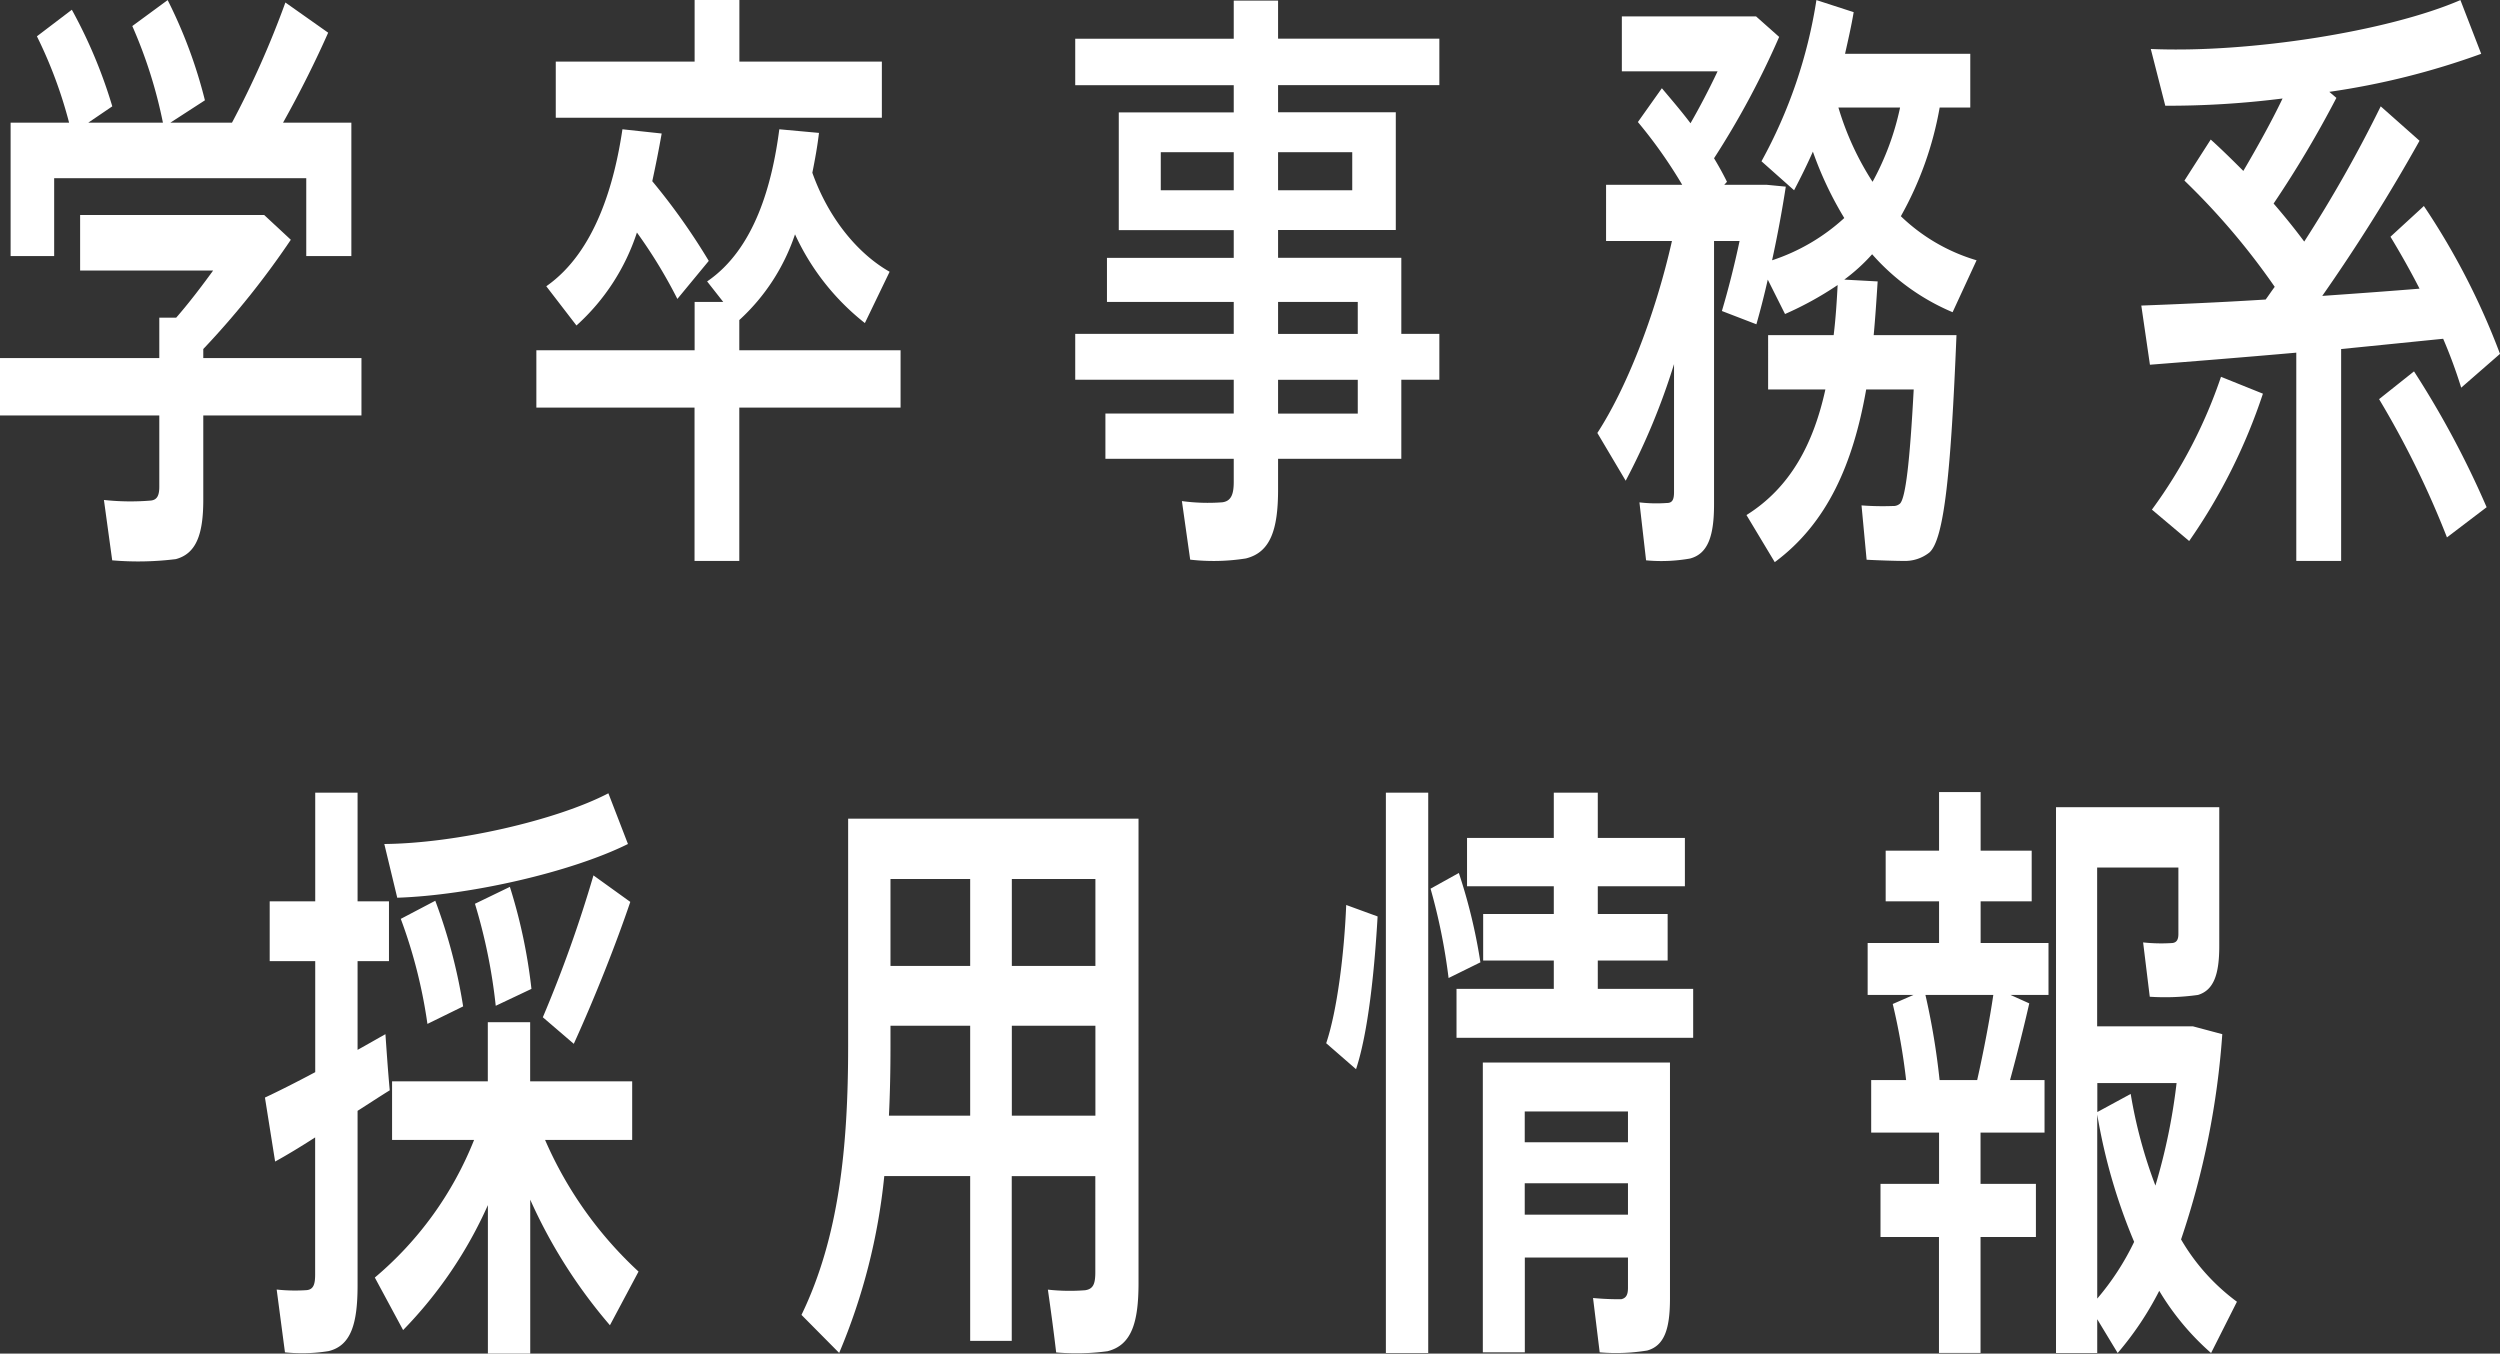
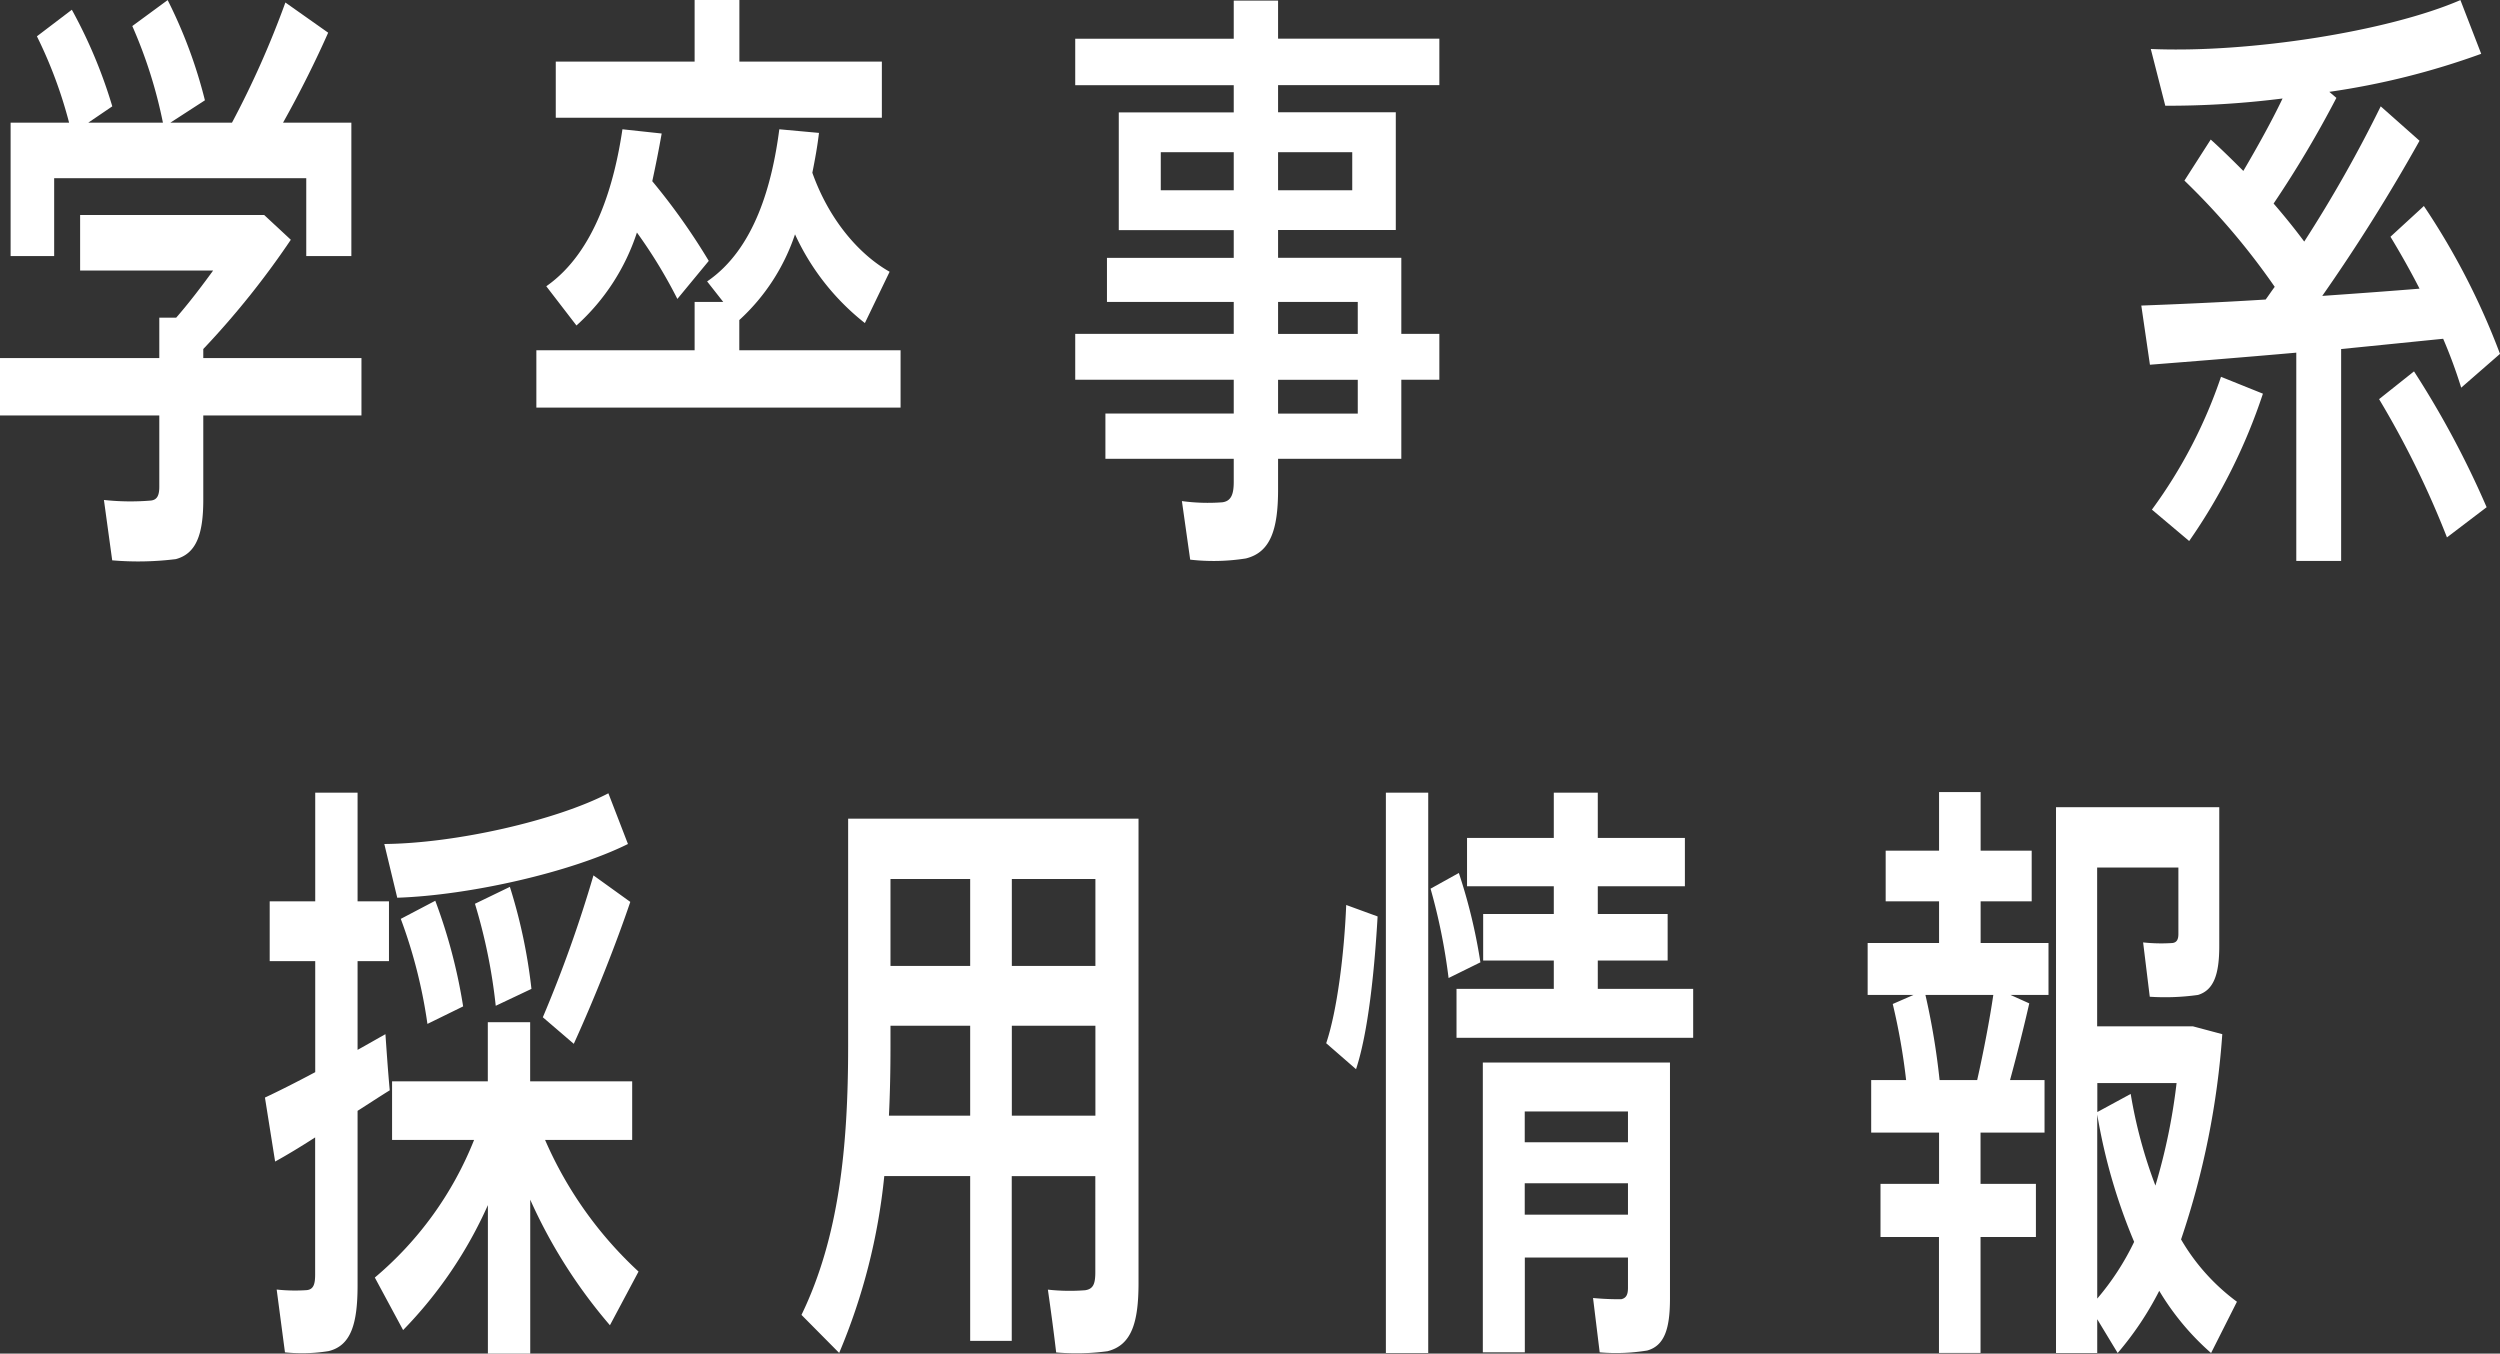
<svg xmlns="http://www.w3.org/2000/svg" width="289.87" height="156.95" viewBox="0 0 289.87 156.95">
  <rect x="0" y="0" width="289.87" height="156.95" fill="#333333" stroke="none" />
  <defs>
    <style>.a{fill:#fff;}</style>
  </defs>
  <g transform="translate(-1.82 -2.44)">
    <path class="a" d="M20.29,43.96V39.27h1.96c1.41-1.61,2.91-3.57,4.28-5.46H11.11V27.37H32.45l3.09,2.87A98.3,98.3,0,0,1,25.39,42.91v1.05H43.73v6.65H25.39v9.8c0,3.99-.82,6.23-3.19,6.86a35.428,35.428,0,0,1-7.37.14l-.96-7a28.559,28.559,0,0,0,5.42.07c.77-.07,1-.63,1-1.61V50.61H1.82V43.96H20.29ZM9.83,16.66A52,52,0,0,0,6.1,6.65l4.05-3.08a56.985,56.985,0,0,1,4.69,11.2l-2.78,1.89h8.65a54.364,54.364,0,0,0-3.55-11.2l4.1-3.01a55.661,55.661,0,0,1,4.32,11.62l-4,2.59h7.14A107.666,107.666,0,0,0,34.91,2.73l4.96,3.5c-1.36,3.08-3.19,6.79-5.23,10.43h7.92V32.13H37.33V23.1H8.1v9.03H3.05V16.66Z" />
-     <path class="a" d="M82.36,43.05v-5.6h3.32l-1.87-2.38c5.55-3.78,7.55-11.34,8.37-17.64l4.6.42c-.18,1.54-.46,3.08-.77,4.62,1.91,5.39,5.37,9.45,8.96,11.48L102.1,39.9A27.884,27.884,0,0,1,94,29.61a23.551,23.551,0,0,1-6.46,9.94v3.5h18.7V49.7H87.54V67.48H82.35V49.7H64.01V43.05H82.35ZM84,32.69,80.36,37.1a57.2,57.2,0,0,0-4.69-7.7,24.893,24.893,0,0,1-7.01,10.78l-3.5-4.55c5.73-3.99,7.92-12.04,8.83-18.2l4.55.49c-.32,1.82-.68,3.64-1.09,5.53A74.465,74.465,0,0,1,84,32.69ZM82.36,9.58V2.44h5.19V9.58h16.52v6.51H66.26V9.58H82.37Z" />
+     <path class="a" d="M82.36,43.05v-5.6h3.32l-1.87-2.38c5.55-3.78,7.55-11.34,8.37-17.64l4.6.42c-.18,1.54-.46,3.08-.77,4.62,1.91,5.39,5.37,9.45,8.96,11.48L102.1,39.9A27.884,27.884,0,0,1,94,29.61a23.551,23.551,0,0,1-6.46,9.94v3.5h18.7V49.7H87.54H82.35V49.7H64.01V43.05H82.35ZM84,32.69,80.36,37.1a57.2,57.2,0,0,0-4.69-7.7,24.893,24.893,0,0,1-7.01,10.78l-3.5-4.55c5.73-3.99,7.92-12.04,8.83-18.2l4.55.49c-.32,1.82-.68,3.64-1.09,5.53A74.465,74.465,0,0,1,84,32.69ZM82.36,9.58V2.44h5.19V9.58h16.52v6.51H66.26V9.58H82.37Z" />
    <path class="a" d="M144.87,41.16V37.45h-14.7V32.34h14.7V29.12H131.54V15.47h13.33V12.32H126.49V6.93h18.38V2.51h5.14V6.92h18.7v5.39h-18.7v3.15h13.65V29.11H150.01v3.22H164.3v8.82h4.41v5.32H164.3v9.17H150.01v3.57c0,4.69-.91,7.28-3.73,7.98a23.935,23.935,0,0,1-6.46.14l-.96-6.79a22.3,22.3,0,0,0,4.69.14c1.05-.14,1.32-.98,1.32-2.38V55.64H129.99V50.39h14.88V46.47H126.49V41.15h18.38ZM136.41,24.5h8.46V20.09h-8.46Zm22.2,0V20.09h-8.6V24.5Zm.64,16.66V37.45h-9.24v3.71Zm-9.24,5.32V50.4h9.24V46.48h-9.24Z" />
-     <path class="a" d="M190.31,58.17l-3.28-5.53c3.28-5.04,6.64-13.37,8.65-22.26h-7.64V23.87h8.83a54.971,54.971,0,0,0-5.14-7.28l2.78-3.92c1.18,1.4,2.32,2.73,3.32,4.06,1.09-1.89,2.18-3.99,3.14-6.02h-11.1V4.34h15.56l2.68,2.38a97.8,97.8,0,0,1-7.55,14.07q.825,1.365,1.5,2.73l-.32.35h4.96l2.18.21c-.41,2.66-.96,5.67-1.59,8.54a23.019,23.019,0,0,0,8.37-4.9,41.122,41.122,0,0,1-3.64-7.7c-.68,1.54-1.41,3.01-2.18,4.48l-3.78-3.36a56.732,56.732,0,0,0,6.37-18.69l4.32,1.4c-.27,1.61-.64,3.22-1,4.83h14.52v6.23h-3.55a39.693,39.693,0,0,1-4.5,12.6A21.375,21.375,0,0,0,231,32.62l-2.78,6.02a25.741,25.741,0,0,1-9.33-6.72,21.156,21.156,0,0,1-3.23,2.94l3.87.21c-.14,2.17-.27,4.2-.46,6.23h9.6c-.64,15.75-1.41,23.66-3.14,25.2a4.553,4.553,0,0,1-2.91.98c-.96,0-3.09-.07-4.37-.14l-.59-6.3a32.545,32.545,0,0,0,3.64.07,1.141,1.141,0,0,0,.82-.28c.64-.63,1.14-4.76,1.59-13.23H218.2c-1.5,8.54-4.46,15.47-10.6,20.02l-3.28-5.46c5.14-3.22,7.78-8.33,9.15-14.56h-6.64V41.3h7.6c.23-1.89.36-3.85.46-5.81a38.652,38.652,0,0,1-6.1,3.36l-2-3.99c-.41,1.82-.86,3.57-1.32,5.18l-4-1.54c.73-2.45,1.46-5.32,2.05-8.12h-2.96V60.9c0,3.64-.68,5.74-2.78,6.3a19.071,19.071,0,0,1-5.1.21l-.77-6.72a16.921,16.921,0,0,0,3.19.07c.64,0,.82-.42.82-1.26V44.66a78.047,78.047,0,0,1-5.6,13.51Zm31.81-43.26h-7.14a33.338,33.338,0,0,0,3.96,8.61,31.4,31.4,0,0,0,3.19-8.61Z" />
    <path class="a" d="M273.26,67.48h-5.19V43.33c-6.32.56-12.51,1.05-16.97,1.4l-1-6.86c3.69-.14,8.87-.35,14.42-.7.36-.49.68-.98,1.05-1.47A81.675,81.675,0,0,0,255.1,23.38l3.05-4.76c1.32,1.19,2.59,2.45,3.78,3.64,1.64-2.8,3.28-5.74,4.55-8.4a105.505,105.505,0,0,1-13.6.84L251.2,8.12c11.38.49,27.48-2.03,35.9-5.67l2.41,6.23a88.164,88.164,0,0,1-17.61,4.41l.82.7a125.575,125.575,0,0,1-7.28,12.25c1.27,1.47,2.46,2.94,3.55,4.41a154.96,154.96,0,0,0,8.87-15.68l4.5,3.99a211.058,211.058,0,0,1-11.28,17.99c4-.28,7.87-.56,11.28-.84-1-1.96-2.14-3.99-3.37-6.02,3.73-3.43,3.82-3.5,3.87-3.57a83.262,83.262,0,0,1,8.83,17.15l-4.5,3.92a56.436,56.436,0,0,0-2.09-5.67c-3.5.35-7.6.77-11.83,1.19V67.48ZM264.2,48.09a66.178,66.178,0,0,1-8.55,17.08l-4.32-3.64a56.567,56.567,0,0,0,8.01-15.4l4.87,1.96Zm17.52-2.59a107.9,107.9,0,0,1,8.42,15.75l-4.6,3.5a106.92,106.92,0,0,0-7.87-16.03Z" />
    <path class="a" d="M38.37,126.76V113.88H33.09v-6.93h5.28V94.35h4.91v12.6h3.64v6.93H43.28v10.29c1.14-.63,2.23-1.26,3.23-1.82.14,1.96.27,3.99.5,6.51-1.14.7-2.41,1.54-3.73,2.38v20.23c0,4.48-.77,7-3.37,7.63a19.357,19.357,0,0,1-5.05.14l-.96-7.28a19.939,19.939,0,0,0,3.46.07c.82-.07,1-.7,1-1.82V134.32c-1.73,1.12-3.37,2.1-4.64,2.8l-1.18-7.42c1.5-.7,3.59-1.75,5.82-2.94Zm37.49,23.11-3.32,6.23a59.711,59.711,0,0,1-9.24-14.56v17.85H58.39V142.17a49.771,49.771,0,0,1-9.83,14.49l-3.28-6.09a40.325,40.325,0,0,0,11.51-15.96H47.28v-6.79h11.1v-6.86h4.91v6.86H75.12v6.79H65.02a45.322,45.322,0,0,0,10.83,15.26ZM74.63,100.3c-6.64,3.29-18.38,5.95-26.75,6.23l-1.5-6.23c8.28-.07,19.93-2.73,25.98-5.88Zm-22.34,6.58a62.588,62.588,0,0,1,3.23,12.25l-4.14,2.03a58.251,58.251,0,0,0-3.09-12.18Zm8.65-1.61a62.063,62.063,0,0,1,2.5,11.83l-4.14,1.96a64.084,64.084,0,0,0-2.41-11.83Zm13.96,1.75c-1.59,4.69-4,10.85-6.55,16.45l-3.59-3.08a150.424,150.424,0,0,0,5.87-16.45l4.28,3.08Z" />
    <path class="a" d="M119.13,138.8v19.11h-4.82V138.8h-9.96a70.559,70.559,0,0,1-5.23,20.51l-4.37-4.41c4.37-9.03,5.41-19.53,5.41-31.15V97.36h33.67V151.2c0,4.62-.82,7.21-3.59,7.91a26.969,26.969,0,0,1-5.96.14c-.32-2.73-.64-5.04-.96-7.28a22.894,22.894,0,0,0,4.32.07c.96-.14,1.18-.77,1.18-2.1V138.81h-9.69Zm-4.82-7V121.37h-9.24v2.38c0,2.73-.05,5.39-.18,8.05Zm0-17.36V104.36h-9.24v10.08Zm14.52,0V104.36h-9.69v10.08Zm0,17.36V121.37h-9.69V131.8Z" />
    <path class="a" d="M161.55,108.7c-.36,6.3-1.09,13.44-2.5,17.71l-3.46-3.01c1.27-3.78,2.09-10.36,2.32-16.03Zm5.87-14.35v64.97h-4.91V94.35h4.91Zm3.55,9.31a63.611,63.611,0,0,1,2.5,10.36l-3.69,1.82a68.6,68.6,0,0,0-2.09-10.36Zm11.01,13.44v-3.29h-8.19v-5.39h8.19V105.2H171.92V99.6h10.06V94.35h5.1V99.6h10.1v5.6h-10.1v3.22h8.1v5.39h-8.1v3.29h11.06v5.67H170.7V117.1Zm-3.36,31.15v10.99h-4.87v-33.6h21.7v27.37c0,3.5-.64,5.46-2.64,6.02a22.4,22.4,0,0,1-5.51.21l-.77-6.3a30.762,30.762,0,0,0,3.28.14c.59-.14.77-.56.77-1.33v-3.5H178.61Zm11.96-13.37v-3.57H178.61v3.57Zm0,8.4v-3.64H178.61v3.64Z" />
    <path class="a" d="M226.65,139.71v-5.95h-7.87v-6.09h4.05a73.422,73.422,0,0,0-1.55-8.82l2.41-1.05h-5.32v-6.02h8.28v-4.83h-6.19v-5.88h6.19V94.28h4.82v6.79h5.92v5.88h-5.92v4.83h7.87v6.02h-4.41l2.18.98c-.59,2.59-1.37,5.74-2.23,8.89h4v6.09h-7.42v5.95h6.42v6.16h-6.42v13.44h-4.82V145.87h-6.78v-6.16h6.78Zm4.42-12.04c.77-3.43,1.46-7.07,1.87-9.87h-7.87a83.009,83.009,0,0,1,1.64,9.87h4.37Zm30.12,25.7-3,5.95a30.107,30.107,0,0,1-6.01-7.21,36.636,36.636,0,0,1-4.82,7.21l-2.37-3.92v3.92h-4.78V96.03h18.93v16.1c0,3.29-.64,5.11-2.46,5.67a27.4,27.4,0,0,1-5.6.21l-.77-6.3a19.375,19.375,0,0,0,3.41.07c.5-.07.68-.42.68-1.05v-7.7h-9.42v18.41h11.1l3.41.91a94.7,94.7,0,0,1-4.78,23.8,23.9,23.9,0,0,0,6.46,7.21Zm-9.46-13.45a69,69,0,0,0,2.46-11.9H245v3.36l3.87-2.1a55.5,55.5,0,0,0,2.87,10.64Zm-6.74-8.26v21.35a30.282,30.282,0,0,0,4.28-6.58A65.871,65.871,0,0,1,244.99,131.66Z" />
  </g>
</svg>